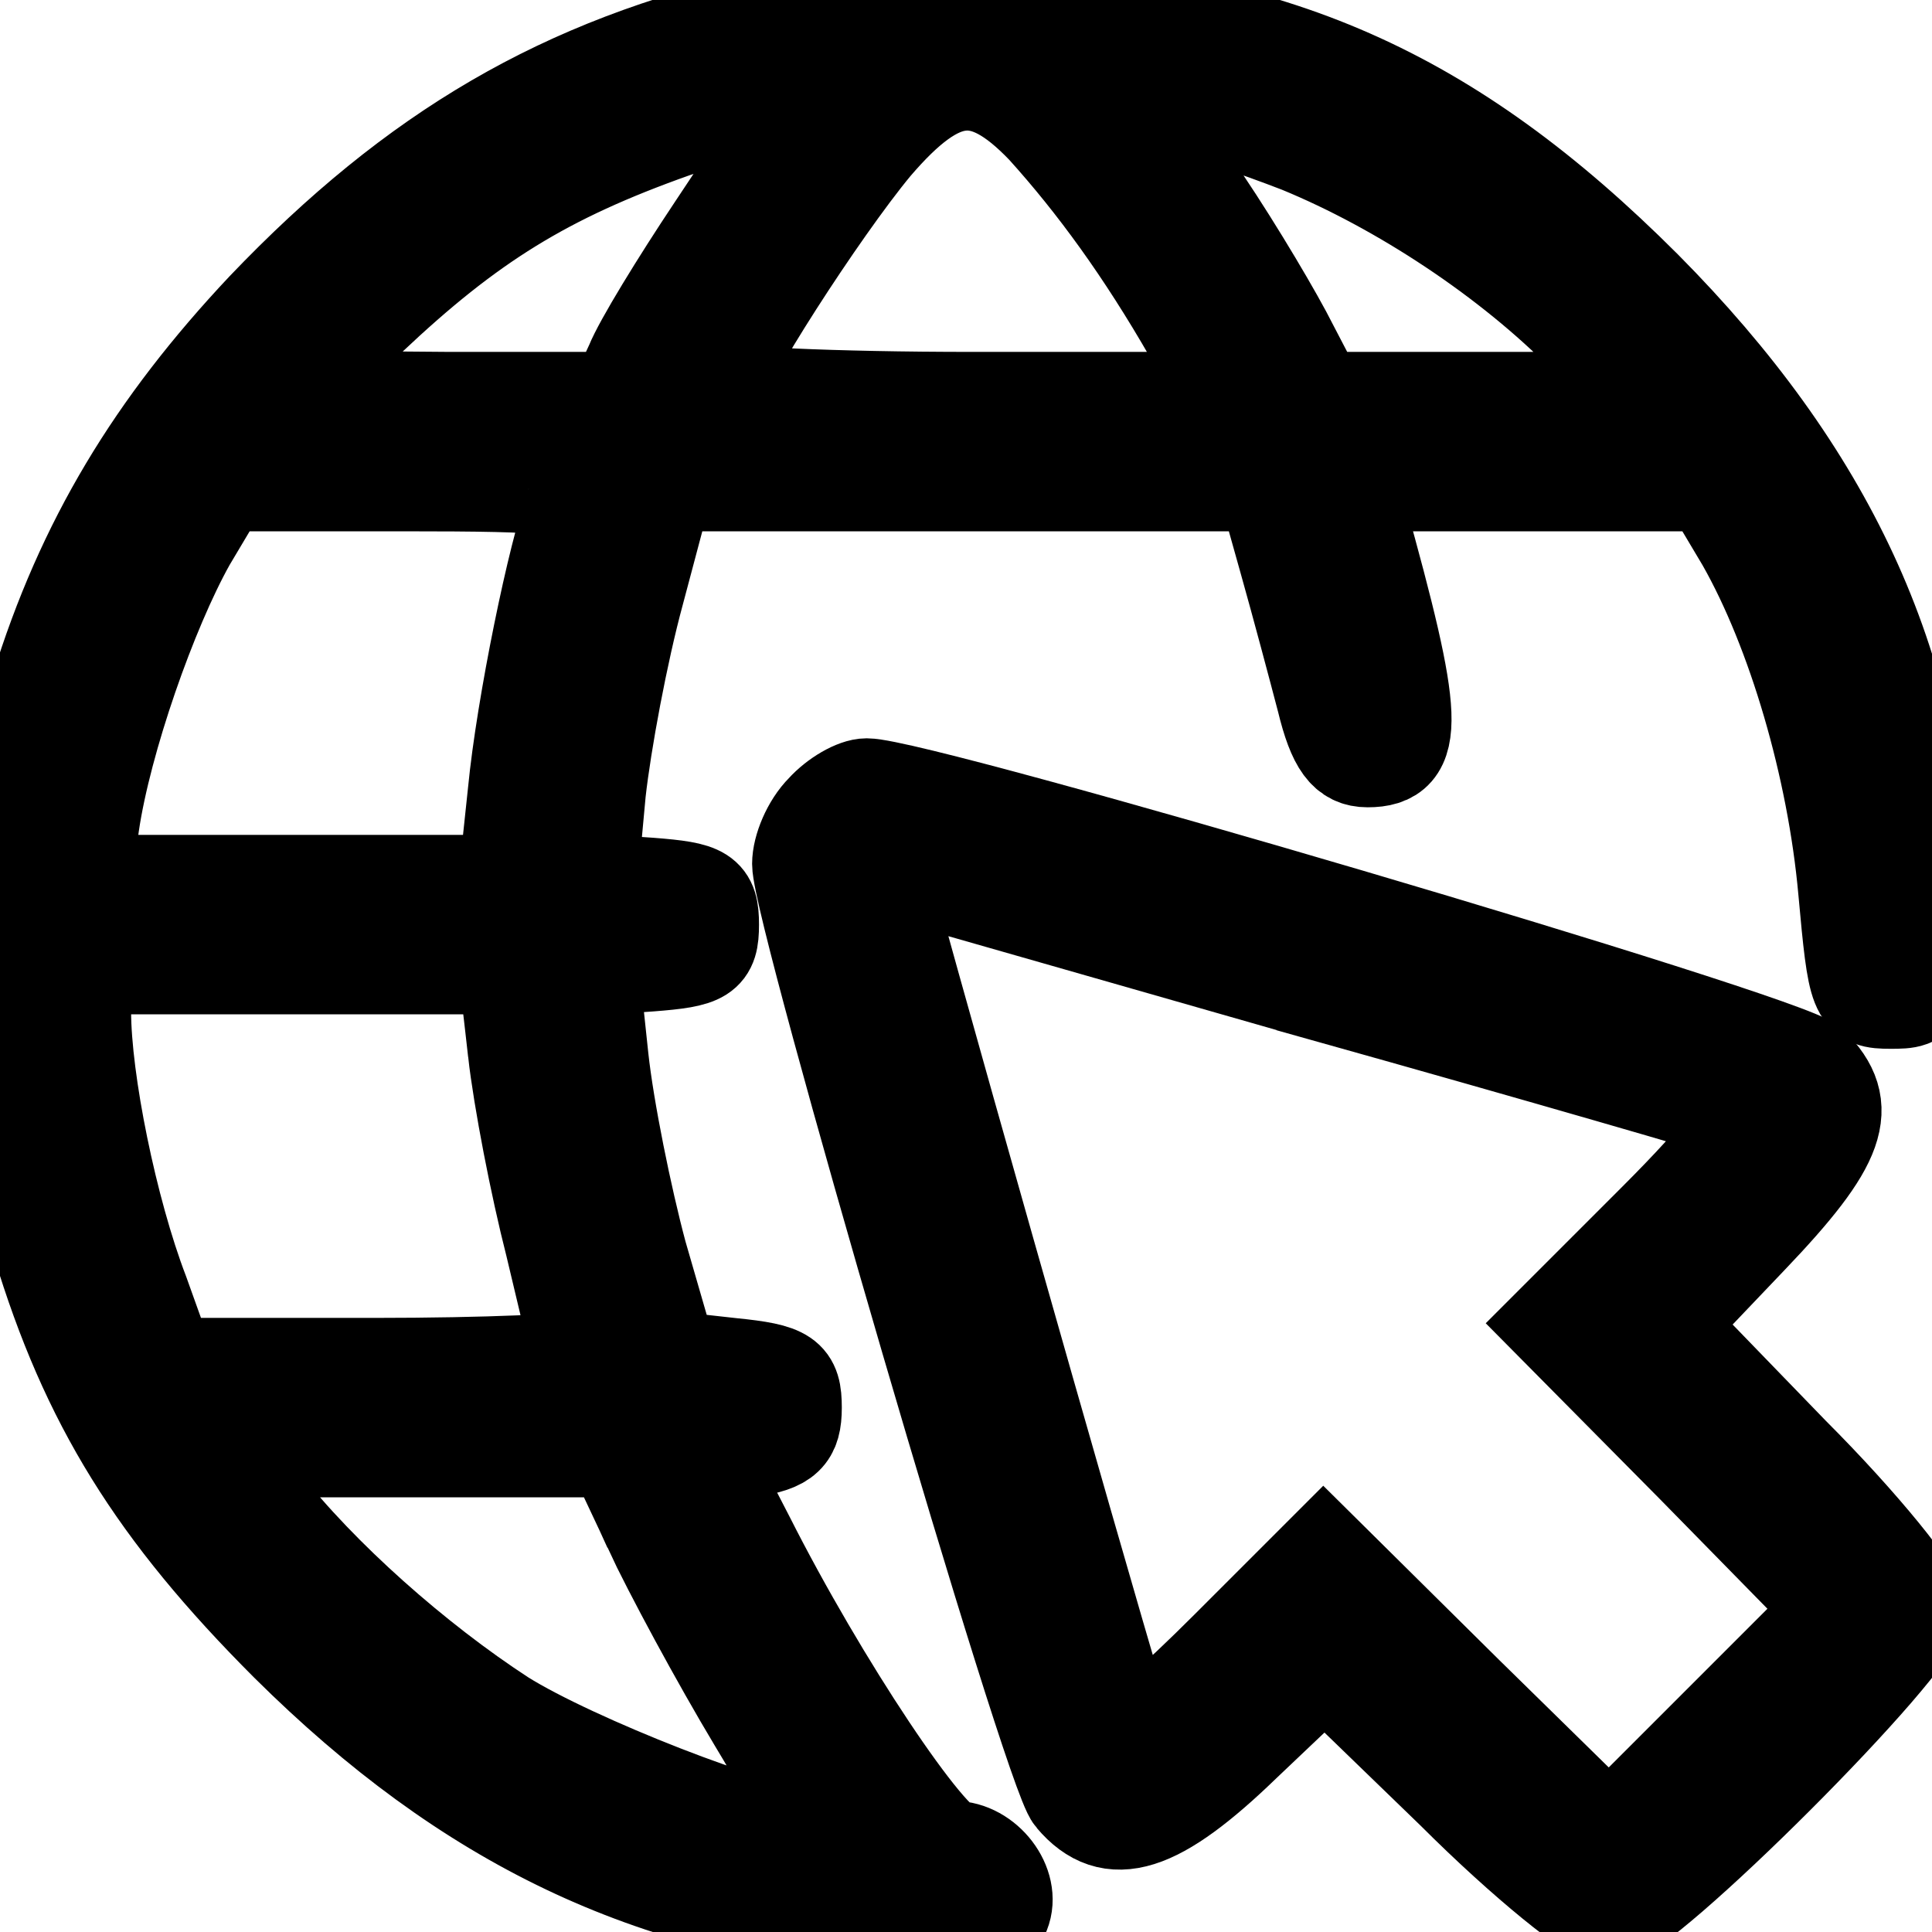
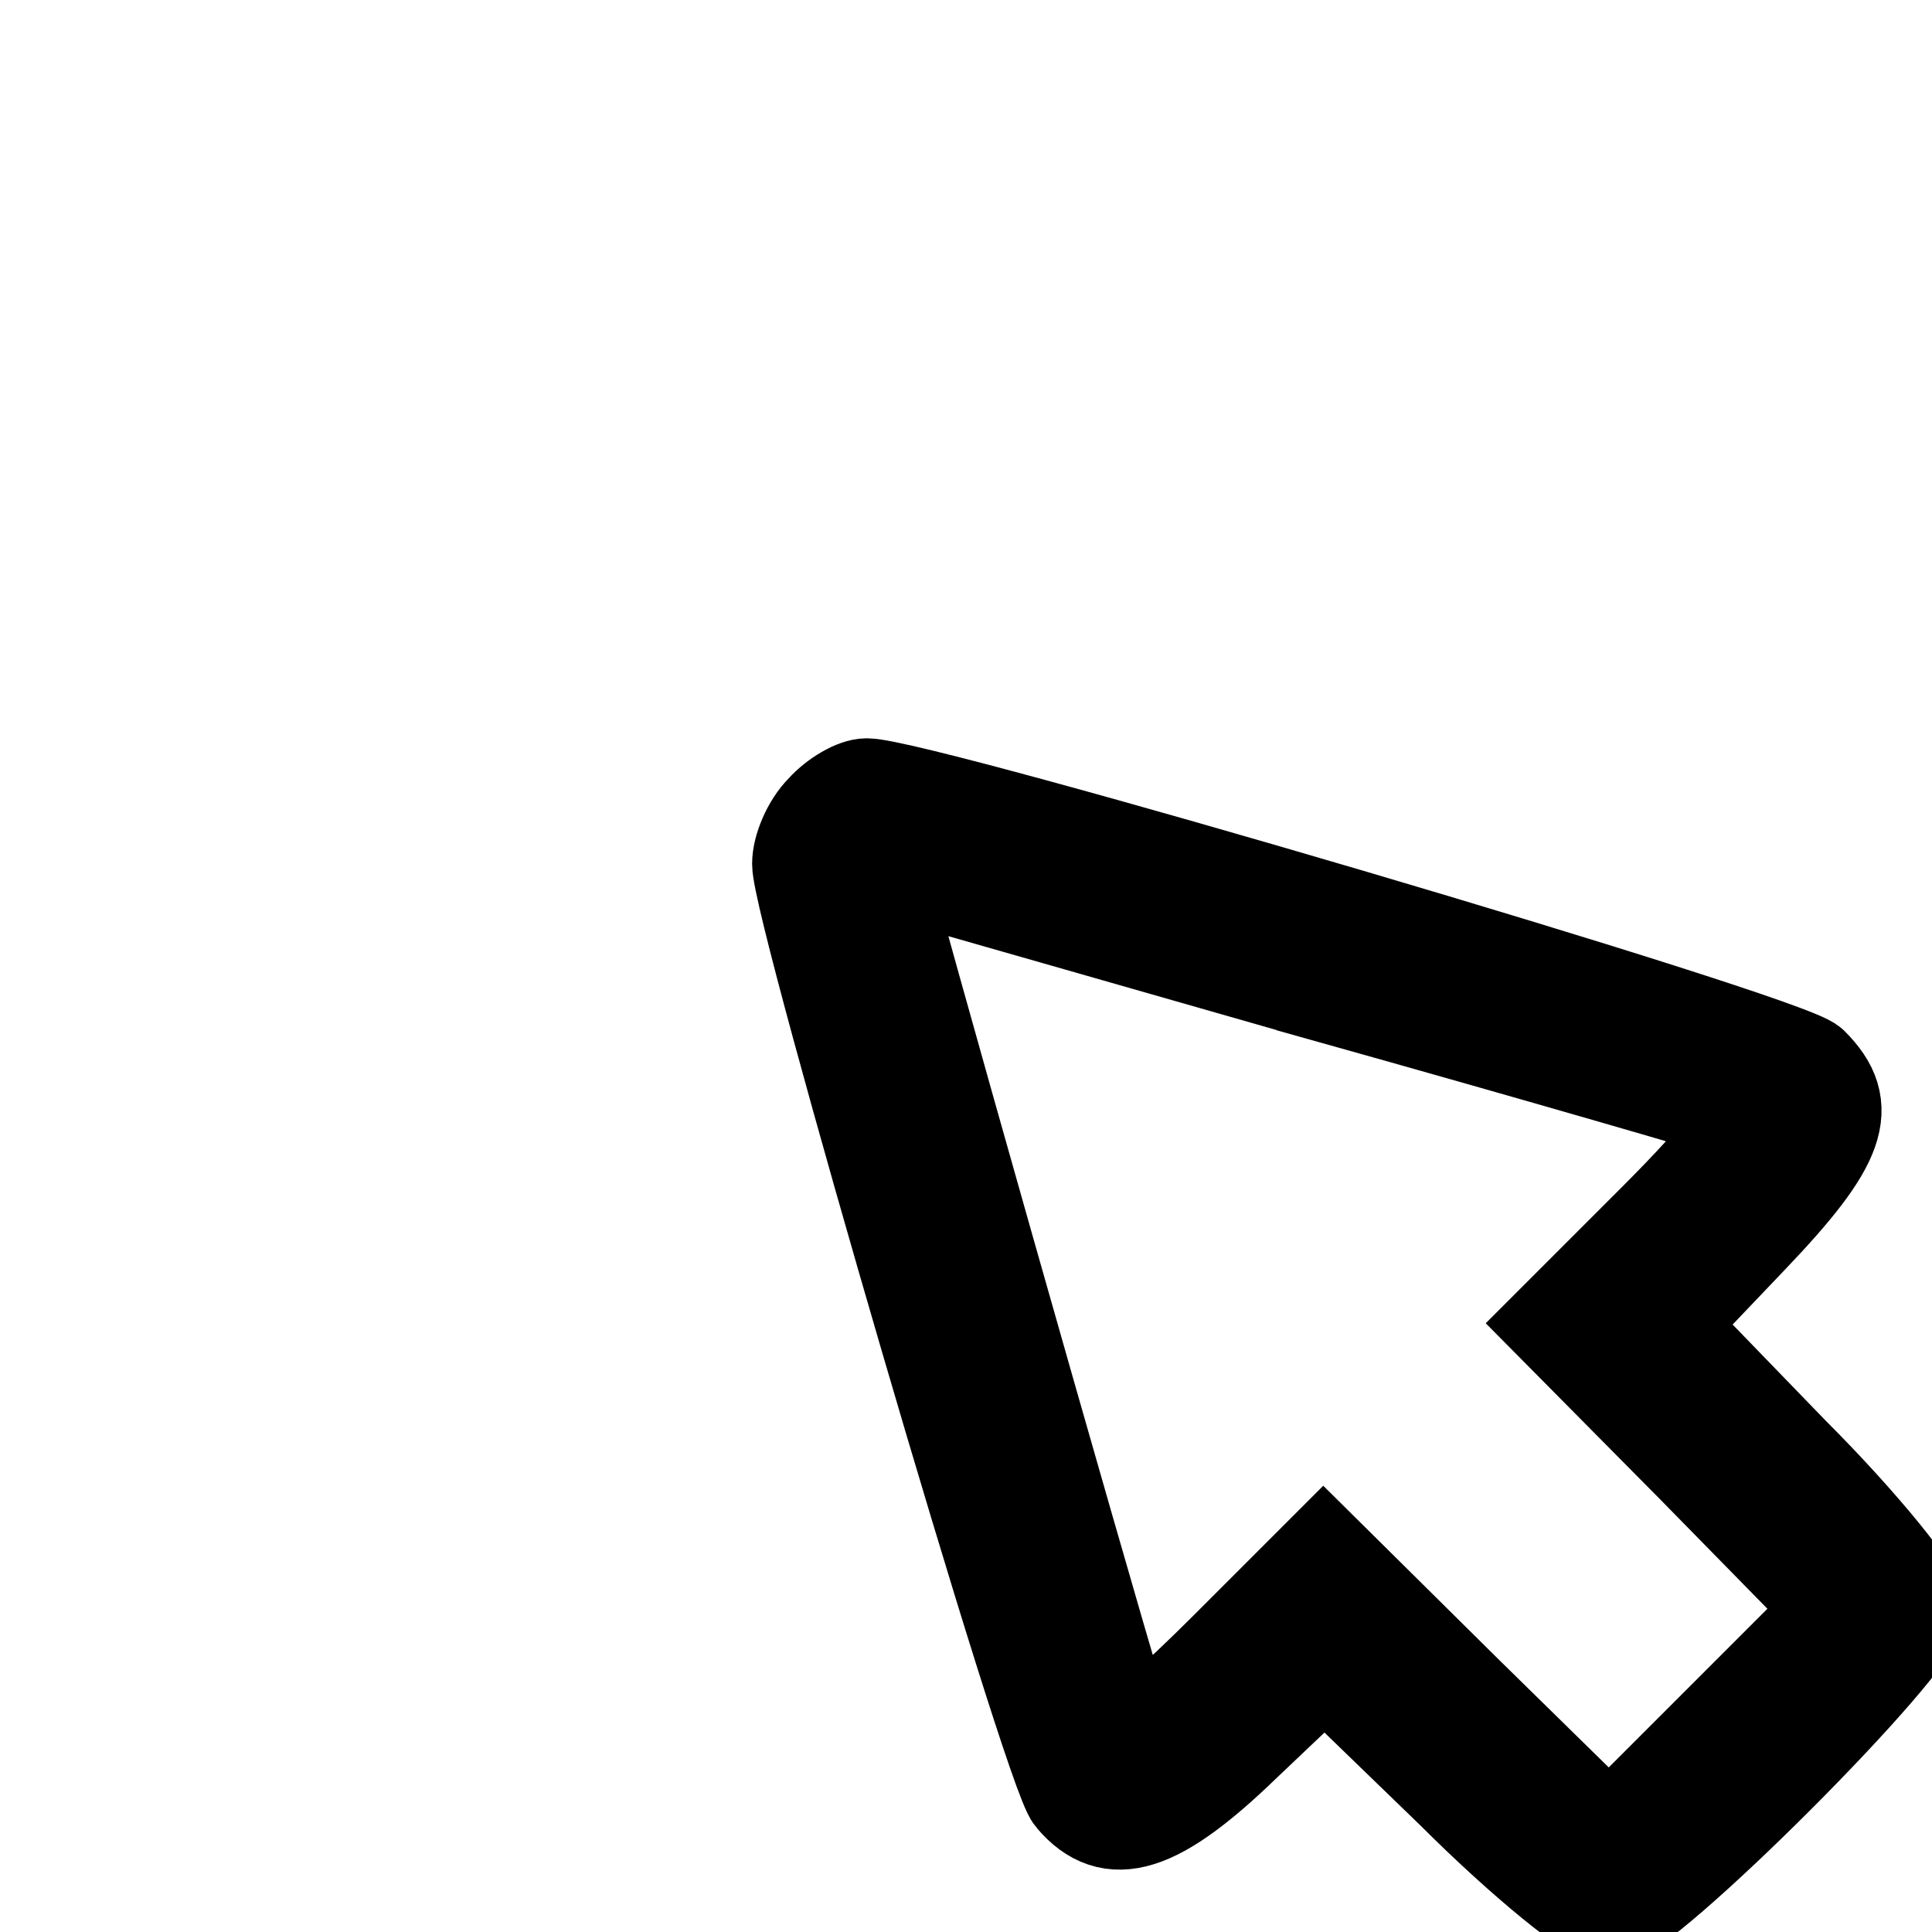
<svg xmlns="http://www.w3.org/2000/svg" version="1.0" width="140pt" height="140pt" viewBox="0 0 140 140" preserveAspectRatio="xMidYMid meet">
  <g transform="translate(0,140) scale(0.1,-0.1)" fill="#000000" stroke="black" stroke-width="70">
-     <path d="M554 1386 c-146 -33 -253 -96 -362 -210 -80 -85 -131 -169 -164 -276 -33 -107 -33 -292 1 -400 35 -116 84 -195 180 -291 130 -129 263 -193 433 -206 66 -5 78 -4 84 11 8 20 -12 46 -35 46 -17 0 -97 120 -150 225 l-31 60 33 5 c26 4 32 10 32 30 0 22 -5 26 -45 30 l-45 5 -22 76 c-11 41 -24 105 -28 142 l-7 66 43 3 c39 3 44 6 44 28 0 22 -5 25 -44 28 l-44 3 6 65 c4 36 16 101 28 145 l21 79 218 0 217 0 16 -57 c9 -32 21 -77 27 -100 8 -33 16 -43 31 -43 36 0 35 28 -7 178 l-6 22 130 0 131 0 25 -42 c37 -65 66 -164 74 -253 7 -77 8 -80 32 -80 25 0 25 1 23 79 -4 163 -69 303 -202 437 -141 141 -270 198 -466 205 -72 2 -131 -1 -171 -10z m203 -78 c37 -41 72 -89 107 -150 l27 -48 -186 0 c-102 0 -185 4 -185 8 0 15 74 130 113 177 48 56 79 60 124 13z m-184 10 c-4 -7 -29 -45 -55 -84 -26 -39 -53 -83 -59 -98 l-12 -26 -121 0 -121 1 62 59 c73 69 128 103 221 136 77 27 97 30 85 12z m369 -23 c73 -30 152 -82 208 -139 l44 -46 -119 0 -120 0 -25 48 c-14 26 -44 76 -68 110 l-43 64 33 -7 c18 -4 59 -18 90 -30z m-526 -261 c-13 -34 -36 -146 -42 -208 l-7 -66 -153 0 -154 0 6 43 c9 61 42 155 70 205 l25 42 130 0 c115 0 130 -2 125 -16z m-42 -396 c4 -35 16 -97 27 -140 10 -42 19 -79 19 -82 0 -3 -67 -6 -149 -6 l-150 0 -19 53 c-23 60 -42 154 -42 204 l0 33 154 0 153 0 7 -62z m98 -345 c15 -32 49 -95 76 -140 35 -58 46 -83 35 -83 -33 0 -168 53 -219 85 -63 41 -132 102 -175 157 l-31 38 144 0 144 0 26 -57z" />
    <path d="M597 812 c-10 -10 -17 -27 -17 -38 0 -35 182 -659 198 -676 27 -32 60 -22 123 39 l59 56 94 -91 c51 -51 102 -92 112 -92 24 0 224 200 224 224 0 10 -41 61 -92 112 l-91 94 61 64 c65 68 74 94 44 124 -17 17 -645 202 -684 202 -8 0 -22 -8 -31 -18z m363 -132 c157 -44 291 -83 299 -86 10 -3 -8 -28 -59 -79 l-74 -74 102 -103 102 -104 -82 -82 -82 -82 -104 102 -103 102 -69 -69 c-38 -38 -71 -67 -73 -64 -3 3 -134 463 -175 613 -4 14 -1 17 14 13 10 -3 147 -42 304 -87z" />
  </g>
</svg>